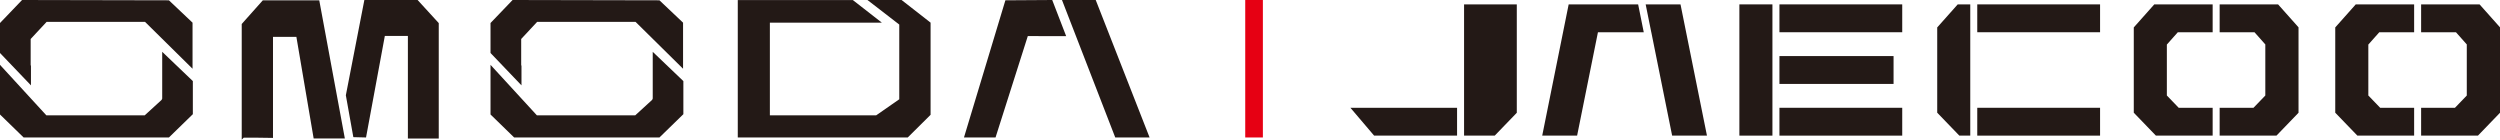
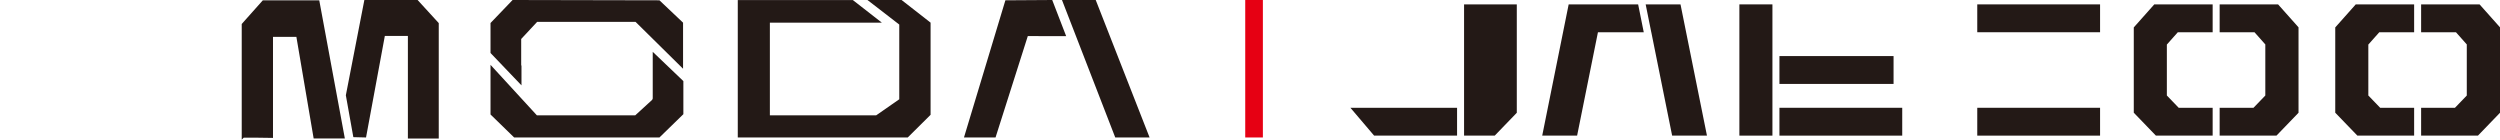
<svg xmlns="http://www.w3.org/2000/svg" id="Livello_2" data-name="Livello 2" viewBox="0 0 4250.49 237.48">
  <defs>
    <style>
      .cls-1 {
        fill: #231916;
      }

      .cls-2 {
        fill: #e60013;
      }
    </style>
  </defs>
  <g id="LOGO">
    <g>
      <g>
        <g>
          <polygon class="cls-1" points="1863.51 1.44 1862.94 0 1805.56 0 1895.58 232.27 1896.14 233.73 1954.53 233.73 1863.51 1.44" />
          <polygon class="cls-1" points="1709.36 .51 1638.96 233.67 1692.63 233.67 1747.46 61.34 1812.7 61.47 1788.97 0 1709.36 .51" />
        </g>
        <g>
-           <polygon class="cls-1" points="52.64 111.58 52.14 111.05 52.14 66.28 79.31 37.14 246.55 37.14 327.36 116.87 327.36 38.54 287.19 .52 37.52 0 0 39.13 0 90.1 52.64 145.13 52.64 111.58" />
-           <polygon class="cls-1" points="275.78 168.08 275.13 168.13 275.18 169.44 246.08 196.06 78.8 196.06 0 110.25 0 194.64 40.15 233.72 287.2 233.72 327.87 194.13 327.87 137.87 275.78 88.09 275.78 168.08" />
-         </g>
+           </g>
        <g>
          <polygon class="cls-1" points="886.62 111.58 886.13 111.05 886.13 66.28 913.29 37.14 1080.53 37.14 1161.34 116.87 1161.34 38.54 1121.17 .52 871.5 0 833.98 39.13 833.98 90.1 886.62 145.13 886.62 111.58" />
          <polygon class="cls-1" points="1109.77 168.08 1109.14 168.13 1109.17 169.43 1080.07 196.06 912.79 196.06 833.98 110.25 833.98 194.64 874.14 233.72 1121.19 233.72 1161.86 194.13 1161.86 137.87 1109.77 88.09 1109.77 168.08" />
        </g>
        <g>
          <polygon class="cls-1" points="619.49 0 588.09 161.59 588.01 162.01 600.74 233.18 622.33 233.73 654.29 61.15 693.49 61.15 693.49 235.51 745.96 235.51 745.96 39.27 710 0 619.49 0" />
          <path class="cls-1" d="M446.83.56l-35.86,40.22v196.7l3.36-3.38c4.53-.3,31.03.03,47.5.34l2.32.04V62.63h39.76l29.37,172.8h53.03L542.81.56h-95.98Z" />
        </g>
        <polygon class="cls-1" points="1474.85 0 1528.93 41.76 1528.93 168.78 1489.74 196.04 1308.93 196.04 1308.93 38.49 1499.29 38.5 1450.05 .13 1254.36 .13 1254.36 233.73 1543.33 233.73 1582.17 195.2 1582.17 38.49 1532.86 0 1474.85 0" />
      </g>
      <g>
        <rect class="cls-1" x="3025.39" y="183.24" width="208.77" height="47.35" />
        <polygon class="cls-1" points="2336.27 230.59 2477.3 230.59 2477.3 183.24 2295.96 183.24 2336.27 230.59" />
        <rect class="cls-1" x="3025.39" y="95.34" width="194.03" height="47.35" />
        <polygon class="cls-1" points="2489.2 7.45 2489.2 230.59 2541.34 230.59 2578.85 191.73 2578.85 7.45 2489.2 7.45" />
        <polygon class="cls-1" points="3970.38 46.63 3970.38 191.62 4007.37 229.93 4008 230.59 4104.5 230.59 4104.5 183.24 4046.76 183.24 4026.63 162.37 4026.63 75.75 4045.27 54.81 4104.5 54.81 4104.5 7.45 4005.23 7.45 3970.38 46.63" />
        <polygon class="cls-1" points="3627.84 46.63 3627.84 191.62 3664.82 229.93 3665.44 230.59 3761.94 230.59 3761.94 183.24 3704.2 183.24 3684.08 162.37 3684.08 75.75 3702.72 54.81 3761.94 54.81 3761.94 7.45 3662.7 7.45 3627.84 46.63" />
        <polygon class="cls-1" points="3873.17 7.45 3773.84 7.45 3773.84 54.81 3833.07 54.81 3851.48 75.53 3851.48 162.4 3831.38 183.24 3773.84 183.24 3773.84 230.59 3870.44 230.59 3907.26 192.42 3907.94 191.73 3907.94 46.47 3873.82 8.17 3873.17 7.45" />
        <polygon class="cls-1" points="4215.73 7.45 4116.38 7.45 4116.38 54.81 4175.61 54.81 4194.02 75.53 4194.02 162.4 4173.93 183.24 4116.38 183.24 4116.38 230.59 4212.99 230.59 4249.81 192.42 4250.49 191.73 4250.49 46.47 4216.38 8.17 4215.73 7.45" />
-         <polygon class="cls-1" points="3294.25 45.95 3293.65 46.63 3293.65 191.62 3331.26 230.59 3349.84 230.59 3349.84 7.45 3328.51 7.45 3294.25 45.95" />
        <rect class="cls-1" x="3361.74" y="7.45" width="208.79" height="47.36" />
-         <rect class="cls-1" x="3025.39" y="7.45" width="208.77" height="47.36" />
        <rect class="cls-1" x="3361.74" y="183.24" width="208.79" height="47.35" />
        <polygon class="cls-1" points="3003.99 7.45 2992.15 7.45 2957.29 7.45 2957.29 46.63 2957.29 69.57 2957.29 168.47 2957.29 191.62 2957.29 230.59 2994.89 230.59 3003.99 230.59 3013.48 230.59 3013.48 7.45 3003.99 7.45" />
        <path class="cls-1" d="M2723.32,7.45h-56.28l-44.97,223.14h59.33l35.42-175.78h77.88l-9.54-47.36h-61.85ZM2857.2,7.45h-59.25l9.54,47.36h.05l35.42,175.78h59.2l-44.97-223.14Z" />
      </g>
      <rect class="cls-2" x="2117.14" width="30" height="233.73" />
    </g>
  </g>
</svg>